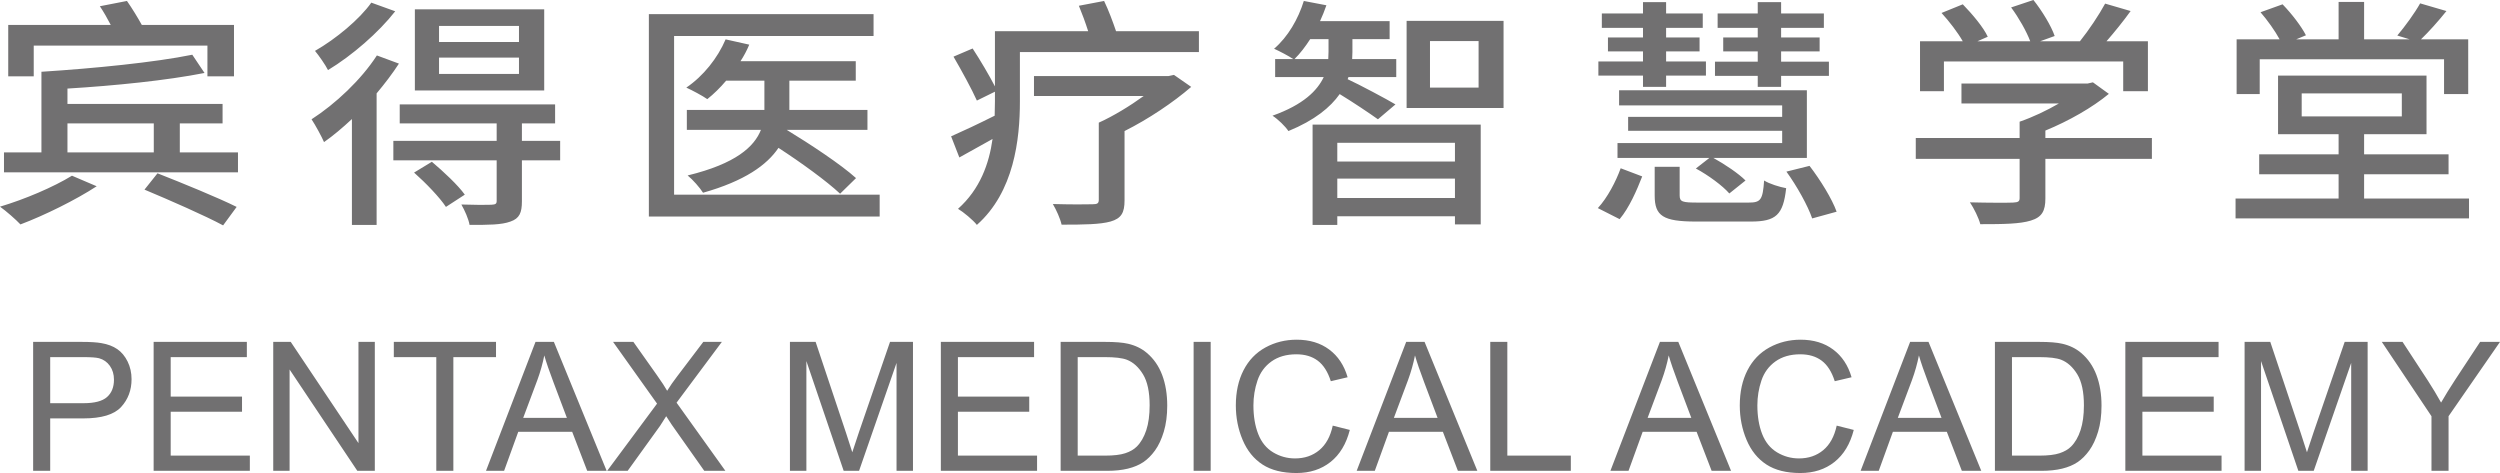
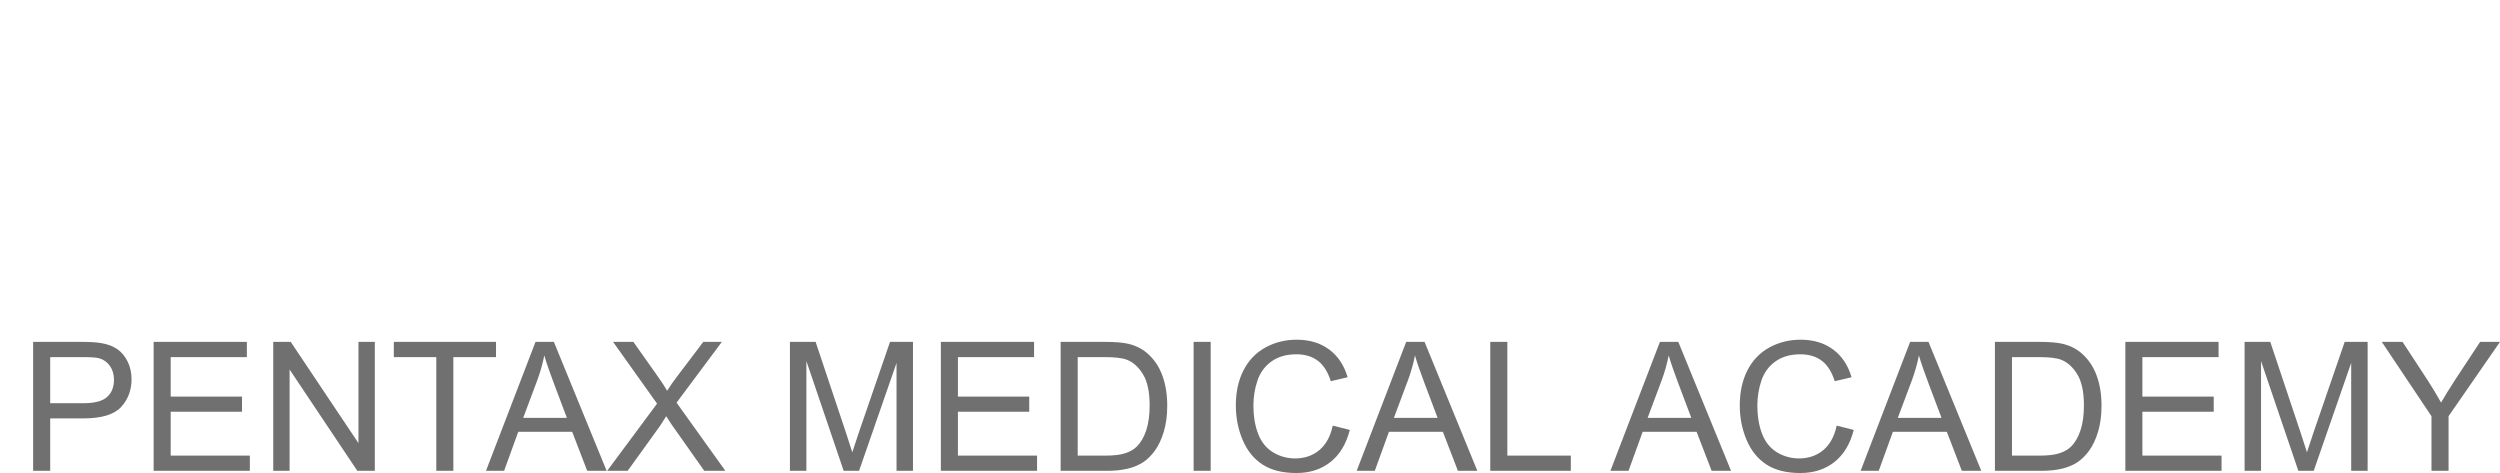
<svg xmlns="http://www.w3.org/2000/svg" fill="none" version="1.1" width="301.74" height="57.092" viewBox="0 0 301.74 57.092">
  <g>
    <g>
      <g>
-         <path d="M8.687,21.206C6.475,22.568,3.013,24.046,0,24.944C0.737,25.465,1.923,26.508,2.468,27.087C5.386,25.987,9.136,24.133,11.669,22.481L8.687,21.206ZM17.439,22.887C20.484,24.161,24.78,26.044,26.928,27.203L28.563,24.973C26.351,23.872,21.959,22.076,19.01,20.917L17.439,22.887ZM12.053,0.753C12.502,1.42,12.983,2.26,13.368,3.013L0.994,3.013L0.994,9.213L4.071,9.213L4.071,5.504L25.036,5.504L25.036,9.213L28.242,9.213L28.242,3.013L17.118,3.013C16.637,2.144,15.932,0.985,15.323,0.116L12.053,0.753ZM0.481,18.396L0.481,20.801L28.723,20.801L28.723,18.396L21.702,18.396L21.702,14.891L26.864,14.891L26.864,12.544L8.142,12.544L8.142,10.69C13.881,10.342,20.132,9.705,24.684,8.807L23.209,6.605C18.657,7.532,11.348,8.257,5.001,8.662L5.001,18.396L0.481,18.396ZM8.142,14.891L18.561,14.891L18.561,18.396L8.142,18.396L8.142,14.891ZM52.99,6.953L62.639,6.953L62.639,8.923L52.99,8.923L52.99,6.953ZM52.99,3.129L62.639,3.129L62.639,5.07L52.99,5.07L52.99,3.129ZM50.073,1.13L50.073,10.922L65.684,10.922L65.684,1.13L50.073,1.13ZM49.977,20.83C51.387,22.076,53.086,23.843,53.823,24.973L56.099,23.495C55.298,22.365,53.535,20.714,52.124,19.526L49.977,20.83ZM44.816,0.319C43.405,2.318,40.552,4.693,38.019,6.142C38.5,6.721,39.27,7.822,39.59,8.459C42.507,6.692,45.681,3.94,47.701,1.362L44.816,0.319ZM47.476,17.006L47.476,19.352L59.946,19.352L59.946,24.248C59.946,24.596,59.818,24.683,59.305,24.712C58.856,24.741,57.318,24.741,55.683,24.683C56.099,25.407,56.548,26.421,56.676,27.145C58.952,27.145,60.523,27.145,61.613,26.74C62.703,26.363,62.992,25.668,62.992,24.306L62.992,19.352L67.608,19.352L67.608,17.006L62.992,17.006L62.992,14.891L66.999,14.891L66.999,12.602L48.245,12.602L48.245,14.891L59.946,14.891L59.946,17.006L47.476,17.006ZM45.489,6.692C43.597,9.618,40.488,12.544,37.603,14.398C38.051,15.065,38.853,16.542,39.109,17.151C40.231,16.368,41.353,15.412,42.475,14.369L42.475,27.145L45.456,27.145L45.456,11.27C46.45,10.082,47.38,8.865,48.149,7.677L45.489,6.692ZM105.435,1.709L78.315,1.709L78.315,26.131L106.172,26.131L106.172,23.495L81.36,23.495L81.36,4.346L105.435,4.346L105.435,1.709ZM87.579,4.751C86.617,7.011,84.886,9.184,82.835,10.574C83.54,10.893,84.79,11.559,85.367,11.965C86.137,11.356,86.938,10.574,87.643,9.734L92.26,9.734L92.26,13.153L92.26,13.268L82.899,13.268L82.899,15.673L91.843,15.673C91.041,17.701,88.829,19.758,82.995,21.177C83.636,21.699,84.47,22.655,84.854,23.263C89.887,21.844,92.58,19.903,93.959,17.846C96.683,19.613,99.793,21.873,101.396,23.379L103.319,21.496C101.492,19.845,97.805,17.411,94.952,15.673L104.698,15.673L104.698,13.268L95.273,13.268L95.273,13.182L95.273,9.734L103.287,9.734L103.287,7.387L89.374,7.387C89.791,6.75,90.144,6.084,90.432,5.389L87.579,4.751ZM130.215,0.695C130.599,1.622,131.016,2.752,131.337,3.766L120.085,3.766L120.085,10.429C119.412,9.126,118.322,7.272,117.392,5.852L115.084,6.837C116.078,8.546,117.296,10.777,117.905,12.139L120.085,11.067L120.085,12.226L120.053,13.964C118.097,14.949,116.174,15.847,114.795,16.455L115.789,19.005L119.796,16.774C119.38,19.758,118.29,22.829,115.629,25.204C116.27,25.581,117.456,26.566,117.905,27.145C122.393,23.176,123.098,16.803,123.098,12.255L123.098,6.287L144.704,6.287L144.704,3.766L134.703,3.766C134.318,2.636,133.805,1.246,133.26,0.116L130.215,0.695ZM132.619,14.804L132.619,24.103C132.619,24.538,132.459,24.654,131.85,24.654C131.305,24.683,129.061,24.683,127.073,24.625C127.49,25.32,127.971,26.392,128.131,27.116C130.856,27.116,132.779,27.087,134.03,26.74C135.344,26.363,135.728,25.668,135.728,24.19L135.728,15.818C138.614,14.369,141.595,12.37,143.775,10.487L141.691,9.039L141.018,9.184L124.797,9.184L124.797,11.588L138.037,11.588C136.402,12.776,134.414,13.993,132.619,14.804ZM172.594,4.954L178.46,4.954L178.46,10.574L172.594,10.574L172.594,4.954ZM169.772,2.52L169.772,13.037L181.473,13.037L181.473,2.52L169.772,2.52ZM161.406,21.554L175.607,21.554L175.607,23.901L161.406,23.901L161.406,21.554ZM161.406,19.497L161.406,17.238L175.607,17.238L175.607,19.497L161.406,19.497ZM158.424,15.036L158.424,27.145L161.406,27.145L161.406,26.102L175.607,26.102L175.607,27.087L178.717,27.087L178.717,15.036L158.424,15.036ZM160.348,4.722L160.348,6.229L160.317,7.127L156.244,7.127C156.918,6.46,157.559,5.62,158.137,4.722L160.348,4.722ZM157.366,0.116C156.694,2.289,155.443,4.461,153.777,5.881C154.418,6.171,155.54,6.75,156.085,7.127L153.905,7.127L153.905,9.3L159.771,9.3C159.002,10.922,157.335,12.631,153.585,13.964C154.257,14.398,155.122,15.238,155.507,15.818C158.681,14.514,160.573,12.95,161.695,11.356C163.265,12.312,165.348,13.703,166.311,14.398L168.427,12.602C167.528,12.052,163.939,10.14,162.656,9.56L162.753,9.3L168.522,9.3L168.522,7.127L163.201,7.127L163.232,6.287L163.232,4.722L167.722,4.722L167.722,2.549L159.323,2.549C159.61,1.941,159.867,1.275,160.092,0.637L157.366,0.116ZM199.714,20.134L199.714,23.611C199.714,26.073,200.74,26.74,204.714,26.74C205.516,26.74,210.454,26.74,211.318,26.74C214.332,26.74,215.229,25.958,215.582,22.713C214.781,22.568,213.562,22.192,212.921,21.786C212.762,24.133,212.504,24.451,211.061,24.451C209.908,24.451,205.772,24.451,204.939,24.451C203.048,24.451,202.728,24.364,202.728,23.582L202.728,20.134L199.714,20.134ZM215.613,20.714C216.896,22.481,218.211,24.857,218.723,26.363L221.673,25.552C221.128,24.017,219.717,21.728,218.403,20.019L215.613,20.714ZM195.61,20.308C195.034,21.902,194.008,23.872,192.854,25.117L195.482,26.45C196.637,25.088,197.567,22.945,198.207,21.293L195.61,20.308ZM196.509,14.109L196.509,15.789L215.101,15.789L215.101,17.266L195.226,17.266L195.226,19.063L206.317,19.063L204.683,20.337C206.189,21.148,207.921,22.423,208.722,23.35L210.677,21.786C209.844,20.946,208.21,19.845,206.799,19.063L218.082,19.063L218.082,10.893L195.418,10.893L195.418,12.718L215.101,12.718L215.101,14.109L196.509,14.109ZM192.918,7.416L192.918,9.126L198.303,9.126L198.303,10.487L201.092,10.487L201.092,9.126L205.9,9.126L205.9,7.416L201.092,7.416L201.092,6.2L205.131,6.2L205.131,4.519L201.092,4.519L201.092,3.361L205.516,3.361L205.516,1.622L201.092,1.622L201.092,0.261L198.303,0.261L198.303,1.622L193.335,1.622L193.335,3.361L198.303,3.361L198.303,4.519L194.073,4.519L194.073,6.2L198.303,6.2L198.303,7.416L192.918,7.416ZM212.152,0.261L212.152,1.622L207.311,1.622L207.311,3.361L212.152,3.361L212.152,4.519L207.985,4.519L207.985,6.2L212.152,6.2L212.152,7.445L206.991,7.445L206.991,9.155L212.152,9.155L212.152,10.487L214.973,10.487L214.973,9.155L220.743,9.155L220.743,7.445L214.973,7.445L214.973,6.2L219.622,6.2L219.622,4.519L214.973,4.519L214.973,3.361L220.134,3.361L220.134,1.622L214.973,1.622L214.973,0.261L212.152,0.261ZM243.76,14.688L243.76,16.658L231.226,16.658L231.226,19.178L243.76,19.178L243.76,23.901C243.76,24.306,243.6,24.422,242.958,24.451C242.317,24.48,240.042,24.48,237.765,24.422C238.247,25.146,238.823,26.305,239.015,27.058C241.869,27.058,243.792,27.029,245.107,26.624C246.452,26.218,246.869,25.465,246.869,23.959L246.869,19.178L259.725,19.178L259.725,16.658L246.869,16.658L246.869,15.76C249.69,14.601,252.543,12.979,254.531,11.328L252.607,9.937L251.966,10.082L236.74,10.082L236.74,12.486L248.504,12.486C247.061,13.326,245.363,14.138,243.76,14.688ZM242.734,0.898C243.664,2.144,244.594,3.795,245.042,4.983L238.662,4.983L239.914,4.433C239.4,3.303,238.054,1.709,236.9,0.521L234.335,1.564C235.265,2.578,236.29,3.911,236.9,4.983L231.738,4.983L231.738,11.009L234.624,11.009L234.624,7.416L256.262,7.416L256.262,11.009L259.244,11.009L259.244,4.983L254.243,4.983C255.204,3.882,256.262,2.578,257.159,1.333L254.082,0.435C253.345,1.796,252.127,3.621,251.037,4.983L246.228,4.983L247.991,4.346C247.574,3.129,246.485,1.333,245.427,0L242.734,0.898ZM277.805,11.27L289.89,11.27L289.89,14.051L277.805,14.051L277.805,11.27ZM274.951,9.126L274.951,16.195L282.26,16.195L282.26,18.628L272.674,18.628L272.674,21.033L282.26,21.033L282.26,23.959L269.823,23.959L269.823,26.363L298,26.363L298,23.959L285.338,23.959L285.338,21.033L295.531,21.033L295.531,18.628L285.338,18.628L285.338,16.195L292.871,16.195L292.871,9.126L274.951,9.126ZM292.101,0.406C291.46,1.564,290.274,3.187,289.345,4.288L290.851,4.751L285.338,4.751L285.338,0.232L282.26,0.232L282.26,4.751L277.131,4.751L278.317,4.259C277.772,3.187,276.618,1.68,275.497,0.521L272.835,1.478C273.668,2.434,274.598,3.737,275.143,4.751L269.951,4.751L269.951,11.356L272.739,11.356L272.739,7.156L294.987,7.156L294.987,11.356L297.903,11.356L297.903,4.751L292.198,4.751C293.159,3.824,294.281,2.578,295.275,1.333L292.101,0.406Z" fill="#717071" fill-opacity="1" style="mix-blend-mode:passthrough" />
-       </g>
+         </g>
    </g>
    <g>
      <g>
        <path d="M4,56.827L4,41.265L9.87,41.265Q11.42,41.265,12.237,41.414Q13.384,41.605,14.159,42.141Q14.933,42.677,15.406,43.643Q15.878,44.609,15.878,45.766Q15.878,47.751,14.615,49.126Q13.352,50.5,10.051,50.5L6.059,50.5L6.059,56.827L4,56.827ZM6.059,48.664L10.082,48.664Q12.078,48.664,12.917,47.921Q13.755,47.178,13.755,45.83Q13.755,44.853,13.262,44.158Q12.768,43.463,11.961,43.24Q11.441,43.102,10.04,43.102L6.059,43.102L6.059,48.664ZM18.543,56.827L18.543,41.265L29.794,41.265L29.794,43.102L20.602,43.102L20.602,47.868L29.211,47.868L29.211,49.694L20.602,49.694L20.602,54.991L30.155,54.991L30.155,56.827L18.543,56.827ZM32.979,56.827L32.979,41.265L35.091,41.265L43.265,53.483L43.265,41.265L45.239,41.265L45.239,56.827L43.127,56.827L34.953,44.598L34.953,56.827L32.979,56.827ZM52.659,56.827L52.659,43.102L47.532,43.102L47.532,41.265L59.867,41.265L59.867,43.102L54.718,43.102L54.718,56.827L52.659,56.827ZM58.657,56.827L64.633,41.265L66.851,41.265L73.22,56.827L70.874,56.827L69.059,52.114L62.552,52.114L60.843,56.827L58.657,56.827ZM63.147,50.437L68.422,50.437L66.798,46.127Q66.055,44.163,65.694,42.9Q65.397,44.397,64.856,45.872L63.147,50.437ZM73.284,56.827L79.303,48.717L73.995,41.265L76.447,41.265L79.271,45.257Q80.152,46.499,80.523,47.167Q81.044,46.318,81.755,45.395L84.886,41.265L87.126,41.265L81.659,48.6L87.551,56.827L85.003,56.827L81.086,51.275Q80.757,50.798,80.407,50.235Q79.887,51.084,79.664,51.403L75.757,56.827L73.284,56.827ZM95.342,56.827L95.342,41.265L98.442,41.265L102.125,52.284Q102.635,53.823,102.868,54.587Q103.133,53.738,103.696,52.093L107.422,41.265L110.193,41.265L110.193,56.827L108.208,56.827L108.208,43.802L103.686,56.827L101.828,56.827L97.327,43.579L97.327,56.827L95.342,56.827ZM113.557,56.827L113.557,41.265L124.809,41.265L124.809,43.102L115.617,43.102L115.617,47.868L124.225,47.868L124.225,49.694L115.617,49.694L115.617,54.991L125.17,54.991L125.17,56.827L113.557,56.827ZM128.015,56.827L128.015,41.265L133.376,41.265Q135.191,41.265,136.146,41.488Q137.484,41.796,138.428,42.603Q139.66,43.643,140.27,45.262Q140.88,46.881,140.88,48.961Q140.88,50.734,140.466,52.103Q140.052,53.473,139.405,54.37Q138.757,55.267,137.988,55.781Q137.218,56.296,136.13,56.562Q135.042,56.827,133.63,56.827L128.015,56.827ZM130.074,54.991L133.397,54.991Q134.936,54.991,135.812,54.704Q136.688,54.417,137.208,53.897Q137.94,53.165,138.349,51.928Q138.757,50.691,138.757,48.929Q138.757,46.488,137.956,45.177Q137.155,43.866,136.008,43.42Q135.18,43.102,133.344,43.102L130.074,43.102L130.074,54.991ZM144.065,56.827L144.065,41.265L146.124,41.265L146.124,56.827L144.065,56.827ZM160.858,51.371L162.917,51.891Q162.27,54.428,160.587,55.76Q158.905,57.092,156.474,57.092Q153.958,57.092,152.382,56.068Q150.805,55.044,149.983,53.101Q149.16,51.159,149.16,48.929Q149.16,46.499,150.089,44.689Q151.018,42.879,152.732,41.939Q154.446,41,156.506,41Q158.841,41,160.433,42.189Q162.025,43.378,162.652,45.533L160.624,46.01Q160.083,44.312,159.053,43.537Q158.024,42.762,156.463,42.762Q154.669,42.762,153.464,43.622Q152.26,44.482,151.771,45.931Q151.283,47.38,151.283,48.919Q151.283,50.904,151.862,52.385Q152.44,53.865,153.661,54.598Q154.882,55.33,156.304,55.33Q158.034,55.33,159.234,54.332Q160.433,53.335,160.858,51.371ZM163.745,56.827L169.721,41.265L171.94,41.265L178.309,56.827L175.963,56.827L174.148,52.114L167.641,52.114L165.932,56.827L163.745,56.827ZM168.235,50.437L173.511,50.437L171.887,46.127Q171.144,44.163,170.783,42.9Q170.486,44.397,169.944,45.872L168.235,50.437ZM179.869,56.827L179.869,41.265L181.929,41.265L181.929,54.991L189.593,54.991L189.593,56.827L179.869,56.827ZM194.369,56.827L200.346,41.265L202.564,41.265L208.933,56.827L206.587,56.827L204.772,52.114L198.265,52.114L196.556,56.827L194.369,56.827ZM198.86,50.437L204.135,50.437L202.511,46.127Q201.768,44.163,201.407,42.9Q201.11,44.397,200.569,45.872L198.86,50.437ZM221.682,51.371L223.741,51.891Q223.093,54.428,221.41,55.76Q219.729,57.092,217.298,57.092Q214.782,57.092,213.206,56.068Q211.629,55.044,210.807,53.101Q209.984,51.159,209.984,48.929Q209.984,46.499,210.913,44.689Q211.842,42.879,213.556,41.939Q215.27,41,217.33,41Q219.665,41,221.257,42.189Q222.85,43.378,223.476,45.533L221.447,46.01Q220.907,44.312,219.877,43.537Q218.848,42.762,217.287,42.762Q215.493,42.762,214.289,43.622Q213.084,44.482,212.595,45.931Q212.107,47.38,212.107,48.919Q212.107,50.904,212.686,52.385Q213.264,53.865,214.485,54.598Q215.706,55.33,217.128,55.33Q218.858,55.33,220.058,54.332Q221.257,53.335,221.682,51.371ZM224.569,56.827L230.545,41.265L232.763,41.265L239.132,56.827L236.787,56.827L234.972,52.114L228.465,52.114L226.756,56.827L224.569,56.827ZM229.058,50.437L234.335,50.437L232.711,46.127Q231.967,44.163,231.606,42.9Q231.311,44.397,230.769,45.872L229.058,50.437ZM240.778,56.827L240.778,41.265L246.139,41.265Q247.954,41.265,248.909,41.488Q250.246,41.796,251.191,42.603Q252.422,43.643,253.033,45.262Q253.644,46.881,253.644,48.961Q253.644,50.734,253.231,52.103Q252.815,53.473,252.167,54.37Q251.52,55.267,250.75,55.781Q249.98,56.296,248.894,56.562Q247.804,56.827,246.393,56.827L240.778,56.827ZM242.837,54.991L246.161,54.991Q247.7,54.991,248.574,54.704Q249.45,54.417,249.972,53.897Q250.702,53.165,251.111,51.928Q251.52,50.691,251.52,48.929Q251.52,46.488,250.72,45.177Q249.917,43.866,248.772,43.42Q247.943,43.102,246.107,43.102L242.837,43.102L242.837,54.991ZM256.52,56.827L256.52,41.265L267.772,41.265L267.772,43.102L258.578,43.102L258.578,47.868L267.187,47.868L267.187,49.694L258.578,49.694L258.578,54.991L268.133,54.991L268.133,56.827L256.52,56.827ZM270.913,56.827L270.913,41.265L274.014,41.265L277.696,52.284Q278.207,53.823,278.44,54.587Q278.705,53.738,279.268,52.093L282.994,41.265L285.764,41.265L285.764,56.827L283.779,56.827L283.779,43.802L279.257,56.827L277.401,56.827L272.898,43.579L272.898,56.827L270.913,56.827ZM293.47,56.827L293.47,50.235L287.475,41.265L289.979,41.265L293.046,45.957Q293.896,47.273,294.629,48.59Q295.329,47.369,296.327,45.84L299.34,41.265L301.74,41.265L295.531,50.235L295.531,56.827L293.47,56.827Z" fill="#717071" fill-opacity="1" style="mix-blend-mode:passthrough" />
      </g>
    </g>
  </g>
</svg>